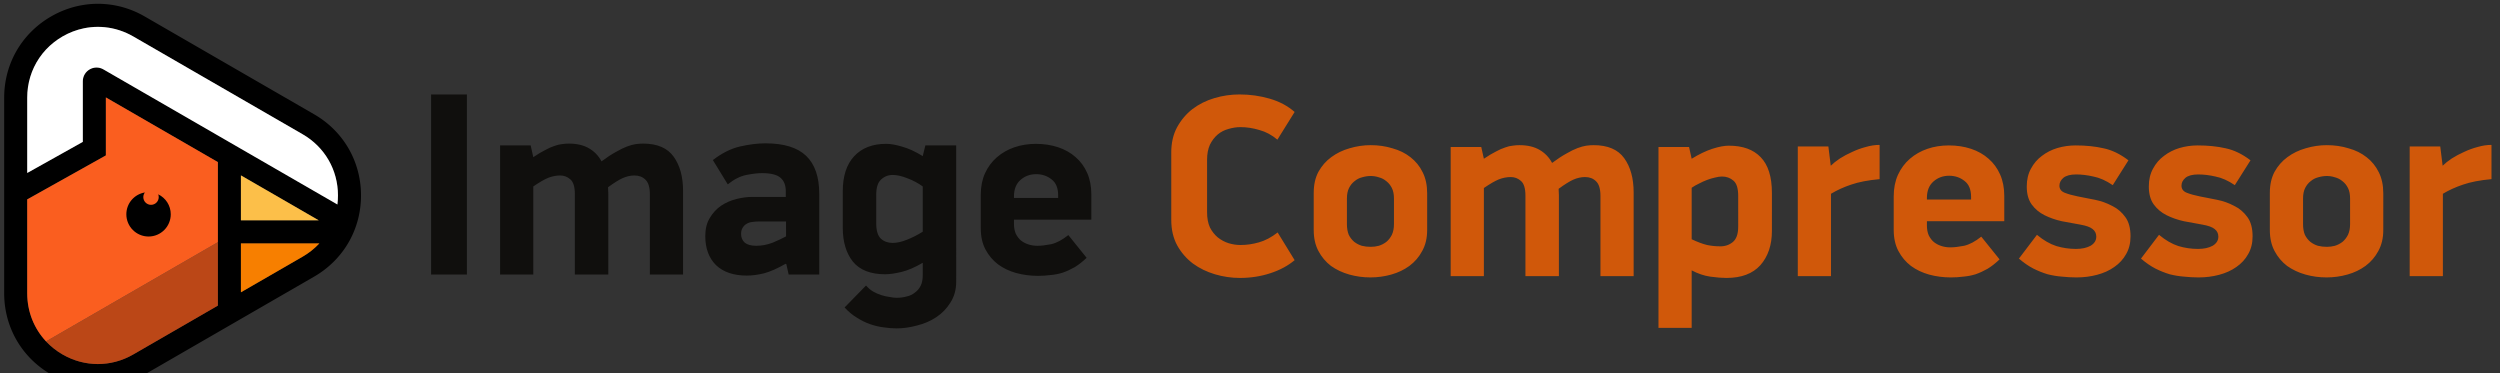
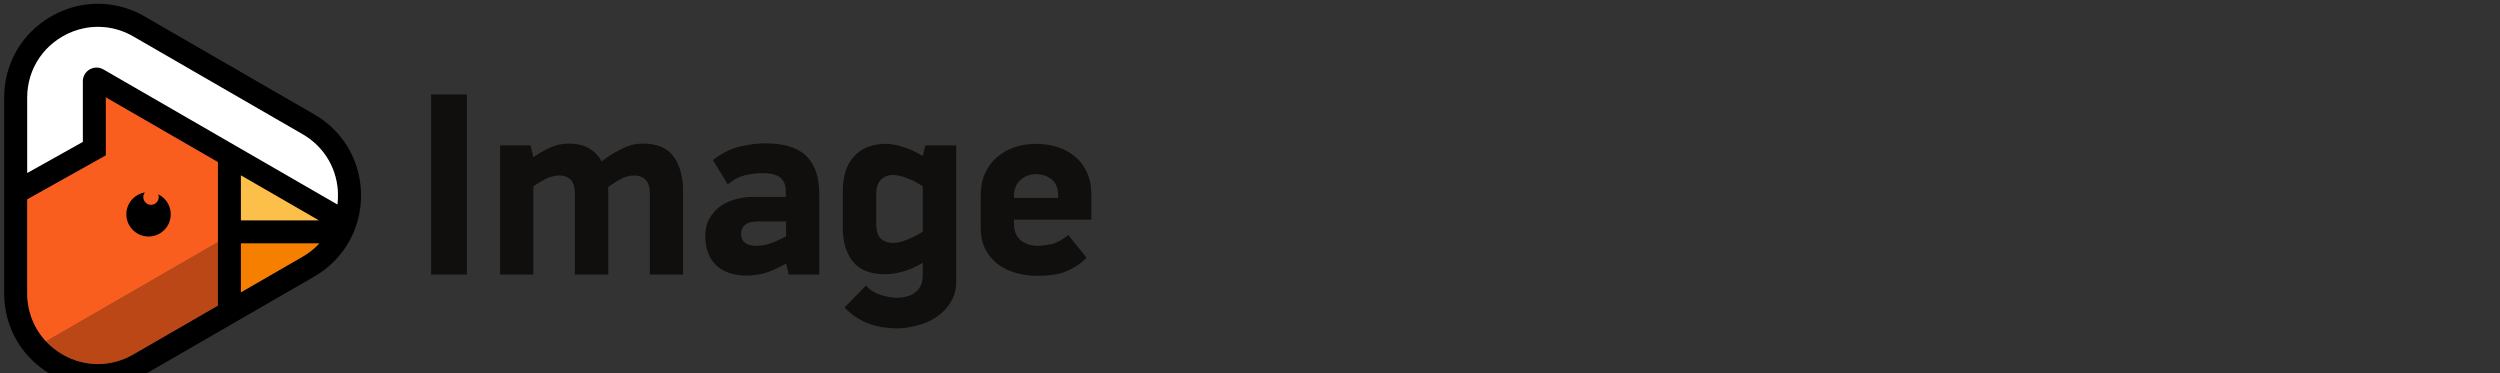
<svg xmlns="http://www.w3.org/2000/svg" width="229.911" height="34.303" viewBox="0 0 60.831 9.076" xml:space="preserve">
  <rect x="0" y="0" width="60.831" height="9.076" fill="#333333" stroke="none" />
  <path style="font-weight:700;font-size:24px;font-family:'PF DinDisplay Pro';-inkscape-font-specification:'PF DinDisplay Pro, Bold';fill:#100f0d" d="M-682.144 292.442v16.536h-3.288v-16.536zm9.36 4.512q1.104 0 1.848.432t1.152 1.2q.744-.552 1.32-.864.576-.336 1.032-.504.456-.168.792-.216.36-.048.672-.048 1.944 0 2.808 1.2.864 1.2.864 3.144v7.68h-3.048v-7.368q0-.96-.408-1.344-.384-.384-1.008-.384-.528 0-1.08.24-.528.24-1.344.84.024.288.024.576V308.978h-3.072v-7.392q0-.984-.408-1.344-.408-.36-.936-.36-.552 0-1.104.216-.528.216-1.368.792v8.088h-3.048v-11.856h2.808l.24 1.08q.6-.408 1.08-.648.48-.264.864-.384.384-.144.696-.168.312-.048.624-.048zm19.896 11.04q-1.08.624-1.944.864-.864.216-1.608.216-1.824 0-2.832-.96-.984-.984-.984-2.664 0-.984.408-1.656.408-.696 1.032-1.128.648-.432 1.416-.624.768-.192 1.464-.192h3.072v-.504q0-.84-.48-1.248-.48-.432-1.704-.432-.576 0-1.44.168-.84.168-1.704.864l-1.368-2.232q1.248-.96 2.496-1.248 1.272-.288 2.328-.288 2.544 0 3.744 1.152 1.2 1.152 1.2 3.48v7.416h-2.808l-.216-.96zm.048-3.888h-2.544q-.288 0-.576.048-.264.024-.504.168-.216.12-.36.36-.144.216-.144.576 0 .48.336.792.36.288 1.056.288.768 0 1.512-.288.744-.312 1.224-.576zm15.624 5.52q0 1.104-.528 1.92-.504.816-1.296 1.344-.792.528-1.776.768-.96.264-1.872.264-.576 0-1.2-.096-.6-.072-1.224-.288-.624-.216-1.224-.6-.6-.36-1.128-.936l1.968-2.016q.288.336.648.552.384.216.768.336.408.12.768.168.36.072.624.072.48 0 .912-.12.456-.096.768-.36.336-.24.528-.624t.192-.96v-1.152q-1.056.624-1.944.84-.888.216-1.512.216-1.992 0-2.952-1.152-.936-1.176-.936-3.12v-3.336q0-2.112 1.056-3.24 1.056-1.128 2.928-1.128.624 0 1.488.264.864.24 1.872.864l.24-.984h2.832zm-7.344-5.352q0 1.008.432 1.416.432.384 1.08.384.576 0 1.296-.288.744-.288 1.464-.744v-4.152q-.624-.456-1.392-.744-.768-.312-1.368-.312-.624 0-1.08.432-.432.408-.432 1.392zm12.648-.336v.384q0 .528.168.912.192.384.48.624.312.24.696.36.384.12.816.12.504 0 1.248-.144.744-.168 1.584-.84l1.68 2.088q-.552.528-1.104.864-.552.312-1.104.504-.552.168-1.128.216-.552.072-1.128.072-1.056 0-2.016-.264-.936-.264-1.656-.792-.72-.552-1.152-1.368-.432-.816-.432-1.944v-3.072q0-1.104.384-1.968.408-.888 1.104-1.488.696-.6 1.608-.912.912-.312 1.968-.312 1.104 0 2.04.312.936.312 1.608.912.672.576 1.056 1.44t.384 1.968v2.328zm4.056-2.232q0-1.008-.6-1.464-.6-.48-1.416-.48-.84 0-1.44.528t-.6 1.512v.144h4.056z" aria-label="Image" transform="matrix(.265 0 0 .265 192.129 -75.199)" />
-   <path style="font-weight:700;font-size:24px;font-family:'PF DinDisplay Pro';-inkscape-font-specification:'PF DinDisplay Pro, Bold';fill:#d0580a" d="M-607.725 296.594q-.768-.648-1.656-.888-.888-.264-1.728-.264-.552 0-1.104.168-.552.144-.984.504-.432.36-.72.936-.264.576-.264 1.392v4.824q0 .816.264 1.392.288.552.72.912.456.36.984.528.552.168 1.104.168.84 0 1.68-.24.864-.24 1.728-.912l1.56 2.544q-.912.768-2.232 1.2-1.32.432-2.784.432-1.176 0-2.304-.336t-2.016-.984q-.888-.672-1.44-1.656-.552-1.008-.552-2.352v-6.192q0-1.32.528-2.304.552-1.008 1.416-1.68.888-.672 2.016-1.008 1.128-.336 2.304-.336 1.44 0 2.76.384 1.344.384 2.304 1.224zm13.752 8.304q0 1.104-.456 1.92-.432.816-1.176 1.368-.72.528-1.656.792-.936.264-1.92.264-1.008 0-1.944-.264-.936-.264-1.68-.792-.72-.552-1.152-1.368-.432-.816-.432-1.92v-3.432q0-1.104.432-1.92.456-.816 1.176-1.344.744-.552 1.68-.816.96-.288 1.944-.288 1.056 0 1.992.288.96.264 1.656.816.72.552 1.128 1.392.408.816.408 1.92zm-3.048-2.904q0-.576-.192-.96t-.504-.624q-.312-.264-.696-.36-.36-.12-.744-.12t-.792.12q-.384.096-.696.36-.312.24-.504.624t-.192.96v2.352q0 .576.168.984.192.384.504.648.312.24.696.36.384.096.816.096.384 0 .744-.096.384-.12.696-.36.312-.264.504-.648.192-.408.192-.984zm11.52-4.896q1.104 0 1.848.432t1.152 1.2q.744-.552 1.32-.864.576-.336 1.032-.504.456-.168.792-.216.36-.048.672-.048 1.944 0 2.808 1.2.864 1.2.864 3.144v7.68h-3.048v-7.368q0-.96-.408-1.344-.384-.384-1.008-.384-.528 0-1.08.24-.528.24-1.344.84.024.288.024.576V309.122h-3.072v-7.392q0-.984-.408-1.344-.408-.36-.936-.36-.552 0-1.104.216-.528.216-1.368.792v8.088h-3.048v-11.856h2.808l.24 1.08q.6-.408 1.08-.648.48-.264.864-.384.384-.144.696-.168.312-.048.624-.048zm23.184 7.872q0 1.944-1.056 3.144-1.056 1.176-3.12 1.176-.624 0-1.488-.12-.84-.12-1.704-.576v5.28h-3.048v-16.608h2.808l.24 1.08q1.008-.624 1.896-.912.888-.288 1.512-.288 1.92 0 2.928 1.056 1.032 1.056 1.032 3.288zm-3.096-3.216q0-1.032-.432-1.392-.432-.384-1.056-.384-.288 0-.648.096-.336.072-.72.216-.384.144-.744.336-.36.168-.672.384v4.728q.816.384 1.416.528.6.12 1.152.12.696.024 1.2-.384.504-.408.504-1.416zm12.984-1.536q-1.584.144-2.616.504-1.008.336-1.848.84v7.56h-3.048v-11.904h2.808l.216 1.752h.024q.312-.312.816-.648.528-.336 1.128-.6.6-.288 1.248-.456.648-.192 1.272-.192zm4.344 3.864v.384q0 .528.168.912.192.384.48.624.312.24.696.36.384.12.816.12.504 0 1.248-.144.744-.168 1.584-.84l1.68 2.088q-.552.528-1.104.864-.552.312-1.104.504-.552.168-1.128.216-.552.072-1.128.072-1.056 0-2.016-.264-.936-.264-1.656-.792-.72-.552-1.152-1.368-.432-.816-.432-1.944v-3.072q0-1.104.384-1.968.408-.888 1.104-1.488.696-.6 1.608-.912.912-.312 1.968-.312 1.104 0 2.04.312.936.312 1.608.912.672.576 1.056 1.44t.384 1.968v2.328zm4.056-2.232q0-1.008-.6-1.464-.6-.48-1.416-.48-.84 0-1.44.528t-.6 1.512v.144h4.056zm9.672 7.392q-.648 0-1.32-.072-.648-.048-1.32-.216-.648-.192-1.32-.528-.648-.336-1.32-.912l1.656-2.184q.888.744 1.776 1.032.888.264 1.8.264.816 0 1.344-.288.528-.312.528-.84 0-.432-.336-.696-.312-.264-1.128-.408-.816-.144-1.704-.312-.864-.192-1.584-.552-.72-.36-1.176-.984-.456-.624-.456-1.656 0-.936.384-1.632.384-.72 1.008-1.176.624-.48 1.416-.72.816-.24 1.68-.24 1.416 0 2.568.264 1.152.24 2.28 1.104l-1.44 2.28q-.912-.624-1.776-.792-.84-.192-1.584-.192-.792 0-1.176.312-.36.312-.36.72 0 .456.48.648t1.2.336q.744.144 1.584.312.84.168 1.56.552.744.36 1.224 1.032.48.648.48 1.776 0 .936-.408 1.632-.384.696-1.08 1.176-.672.48-1.584.72-.888.24-1.896.24zm11.208 0q-.648 0-1.32-.072-.648-.048-1.32-.216-.648-.192-1.32-.528-.648-.336-1.32-.912l1.656-2.184q.888.744 1.776 1.032.888.264 1.8.264.816 0 1.344-.288.528-.312.528-.84 0-.432-.336-.696-.312-.264-1.128-.408-.816-.144-1.704-.312-.864-.192-1.584-.552-.72-.36-1.176-.984-.456-.624-.456-1.656 0-.936.384-1.632.384-.72 1.008-1.176.624-.48 1.416-.72.816-.24 1.68-.24 1.416 0 2.568.264 1.152.24 2.28 1.104l-1.44 2.28q-.912-.624-1.776-.792-.84-.192-1.584-.192-.792 0-1.176.312-.36.312-.36.72 0 .456.48.648t1.2.336q.744.144 1.584.312.84.168 1.56.552.744.36 1.224 1.032.48.648.48 1.776 0 .936-.408 1.632-.384.696-1.08 1.176-.672.48-1.584.72-.888.24-1.896.24zm16.968-4.344q0 1.104-.456 1.92-.432.816-1.176 1.368-.72.528-1.656.792-.936.264-1.92.264-1.008 0-1.944-.264-.936-.264-1.68-.792-.72-.552-1.152-1.368-.432-.816-.432-1.92v-3.432q0-1.104.432-1.92.456-.816 1.176-1.344.744-.552 1.68-.816.96-.288 1.944-.288 1.056 0 1.992.288.96.264 1.656.816.72.552 1.128 1.392.408.816.408 1.92zm-3.048-2.904q0-.576-.192-.96t-.504-.624q-.312-.264-.696-.36-.36-.12-.744-.12t-.792.12q-.384.096-.696.36-.312.24-.504.624t-.192.96v2.352q0 .576.168.984.192.384.504.648.312.24.696.36.384.096.816.096.384 0 .744-.096.384-.12.696-.36.312-.264.504-.648.192-.408.192-.984zm12.984-1.776q-1.584.144-2.616.504-1.008.336-1.848.84v7.56h-3.048v-11.904h2.808l.216 1.752h.024q.312-.312.816-.648.528-.336 1.128-.6.6-.288 1.248-.456.648-.192 1.272-.192z" aria-label="Compressor" transform="matrix(.265 0 0 .265 192.129 -75.199)" />
  <path class="cls-2" d="M753.4 408.34 478.63 249.69c-20.14-11.62-41.83-18.4-64.48-20.15-11.57-.92-23.27-.45-34.75 1.37-18.47 2.9-36.24 9.22-52.8 18.78a153.731 153.731 0 0 0-28.79 21.37c-8.62 8.11-16.25 17.2-22.67 27.02-16.06 24.51-24.56 53.31-24.56 83.28v317.28c0 36.47 12.52 70.42 34.85 97.16 11.32 13.56 25.16 25.27 41.17 34.51 23.35 13.48 49.64 20.61 76.01 20.61 26.37 0 52.66-7.13 76.02-20.61L753.4 671.66c22.62-13.04 41.51-31.54 54.65-53.48.24-.39.48-.8.71-1.2 1.59-2.71 3.1-5.48 4.47-8.22 4.1-8.11 7.47-16.64 10-25.33.12-.41.23-.8.34-1.18.62-2.16 1.21-4.39 1.73-6.64 2.73-11.54 4.12-23.52 4.12-35.61 0-54.96-28.42-104.18-76.02-131.66zM597.22 718.68l-137.28 79.26c-35.9 20.71-78.76 20.71-114.65 0-10.15-5.85-19.14-13.02-26.81-21.22-19.5-20.81-30.53-48.33-30.53-78.08V546.36l127.57-71.33v-94.08l181.7 104.9zm137.49-79.38L634.6 697.1v-79.37h127.26c-7.85 8.43-16.96 15.68-27.15 21.57zM634.6 580.35v-72.92l126.28 72.92zm156.53-25.7L411.54 335.49c-14.84-8.56-33.4 2.14-33.4 19.28v98.33l-90.19 50.44V381.36c0-23.28 6.76-45.53 19.56-64.37 6.54-9.64 14.55-18.21 23.8-25.47 4.35-3.44 9.06-6.62 13.98-9.47 10.89-6.28 22.55-10.73 34.64-13.22 7.48-1.54 15.12-2.31 22.68-2.31 3.69 0 7.47.19 11.27.56 16.19 1.64 31.68 6.69 46.06 14.97L734.71 440.7c35.9 20.73 57.33 57.85 57.33 99.3 0 4.9-.31 9.83-.91 14.65z" style="stroke-width:0" transform="matrix(.015 0 0 .015 -3.657 -3.344)" />
  <path class="cls-3" d="M792.04 540c0 4.9-.31 9.83-.91 14.65L411.54 335.49c-14.84-8.56-33.4 2.14-33.4 19.28v98.33l-90.19 50.44V381.36c0-23.28 6.76-45.53 19.56-64.37 6.54-9.64 14.55-18.21 23.8-25.47 4.35-3.44 9.06-6.62 13.98-9.47 10.89-6.28 22.55-10.73 34.64-13.22 7.48-1.54 15.12-2.31 22.68-2.31 3.69 0 7.47.19 11.27.56 16.19 1.64 31.68 6.69 46.06 14.97L734.71 440.7c35.9 20.73 57.33 57.85 57.33 99.3z" style="fill:#fff;stroke-width:0" transform="matrix(.015 0 0 .015 -3.657 -3.344)" />
  <path class="cls-4" d="M761.86 617.73c-7.84 8.44-16.96 15.68-27.14 21.57L634.6 697.1v-79.37z" style="fill:#f77f00;stroke-width:0" transform="matrix(.015 0 0 .015 -3.657 -3.344)" />
  <path style="fill:#fcbf49;stroke-width:0" class="cls-6" d="m634.6 507.43 126.28 72.92H634.6z" transform="matrix(.015 0 0 .015 -3.657 -3.344)" />
  <path class="cls-5" d="M597.22 615.79v102.88l-137.28 79.26c-35.9 20.72-78.76 20.72-114.66 0-10.14-5.85-19.13-13.02-26.8-21.21z" style="fill:#bb4717;stroke-width:0" transform="matrix(.015 0 0 .015 -3.657 -3.344)" />
  <path class="cls-1" d="M597.22 485.85v129.94L318.48 776.72c-19.5-20.82-30.53-48.33-30.53-78.08V546.36l127.57-71.33v-94.08l181.69 104.9z" style="fill:#fa5e1f;stroke-width:0" transform="matrix(.015 0 0 .015 -3.657 -3.344)" />
  <path class="cls-2" d="M520.79 570.55c0 19.89-16.1 36.05-35.99 36.05s-36.05-16.16-36.05-36.05c0-17.87 13.01-32.64 30.12-35.42-1.64 2.08-2.59 4.74-2.59 7.58 0 6.88 5.62 12.5 12.5 12.5s12.5-5.62 12.5-12.5c0-1.64-.32-3.16-.82-4.55 12.06 5.81 20.33 18.12 20.33 32.39z" style="stroke-width:0" transform="matrix(.015 0 0 .015 -3.657 -3.344)" />
</svg>